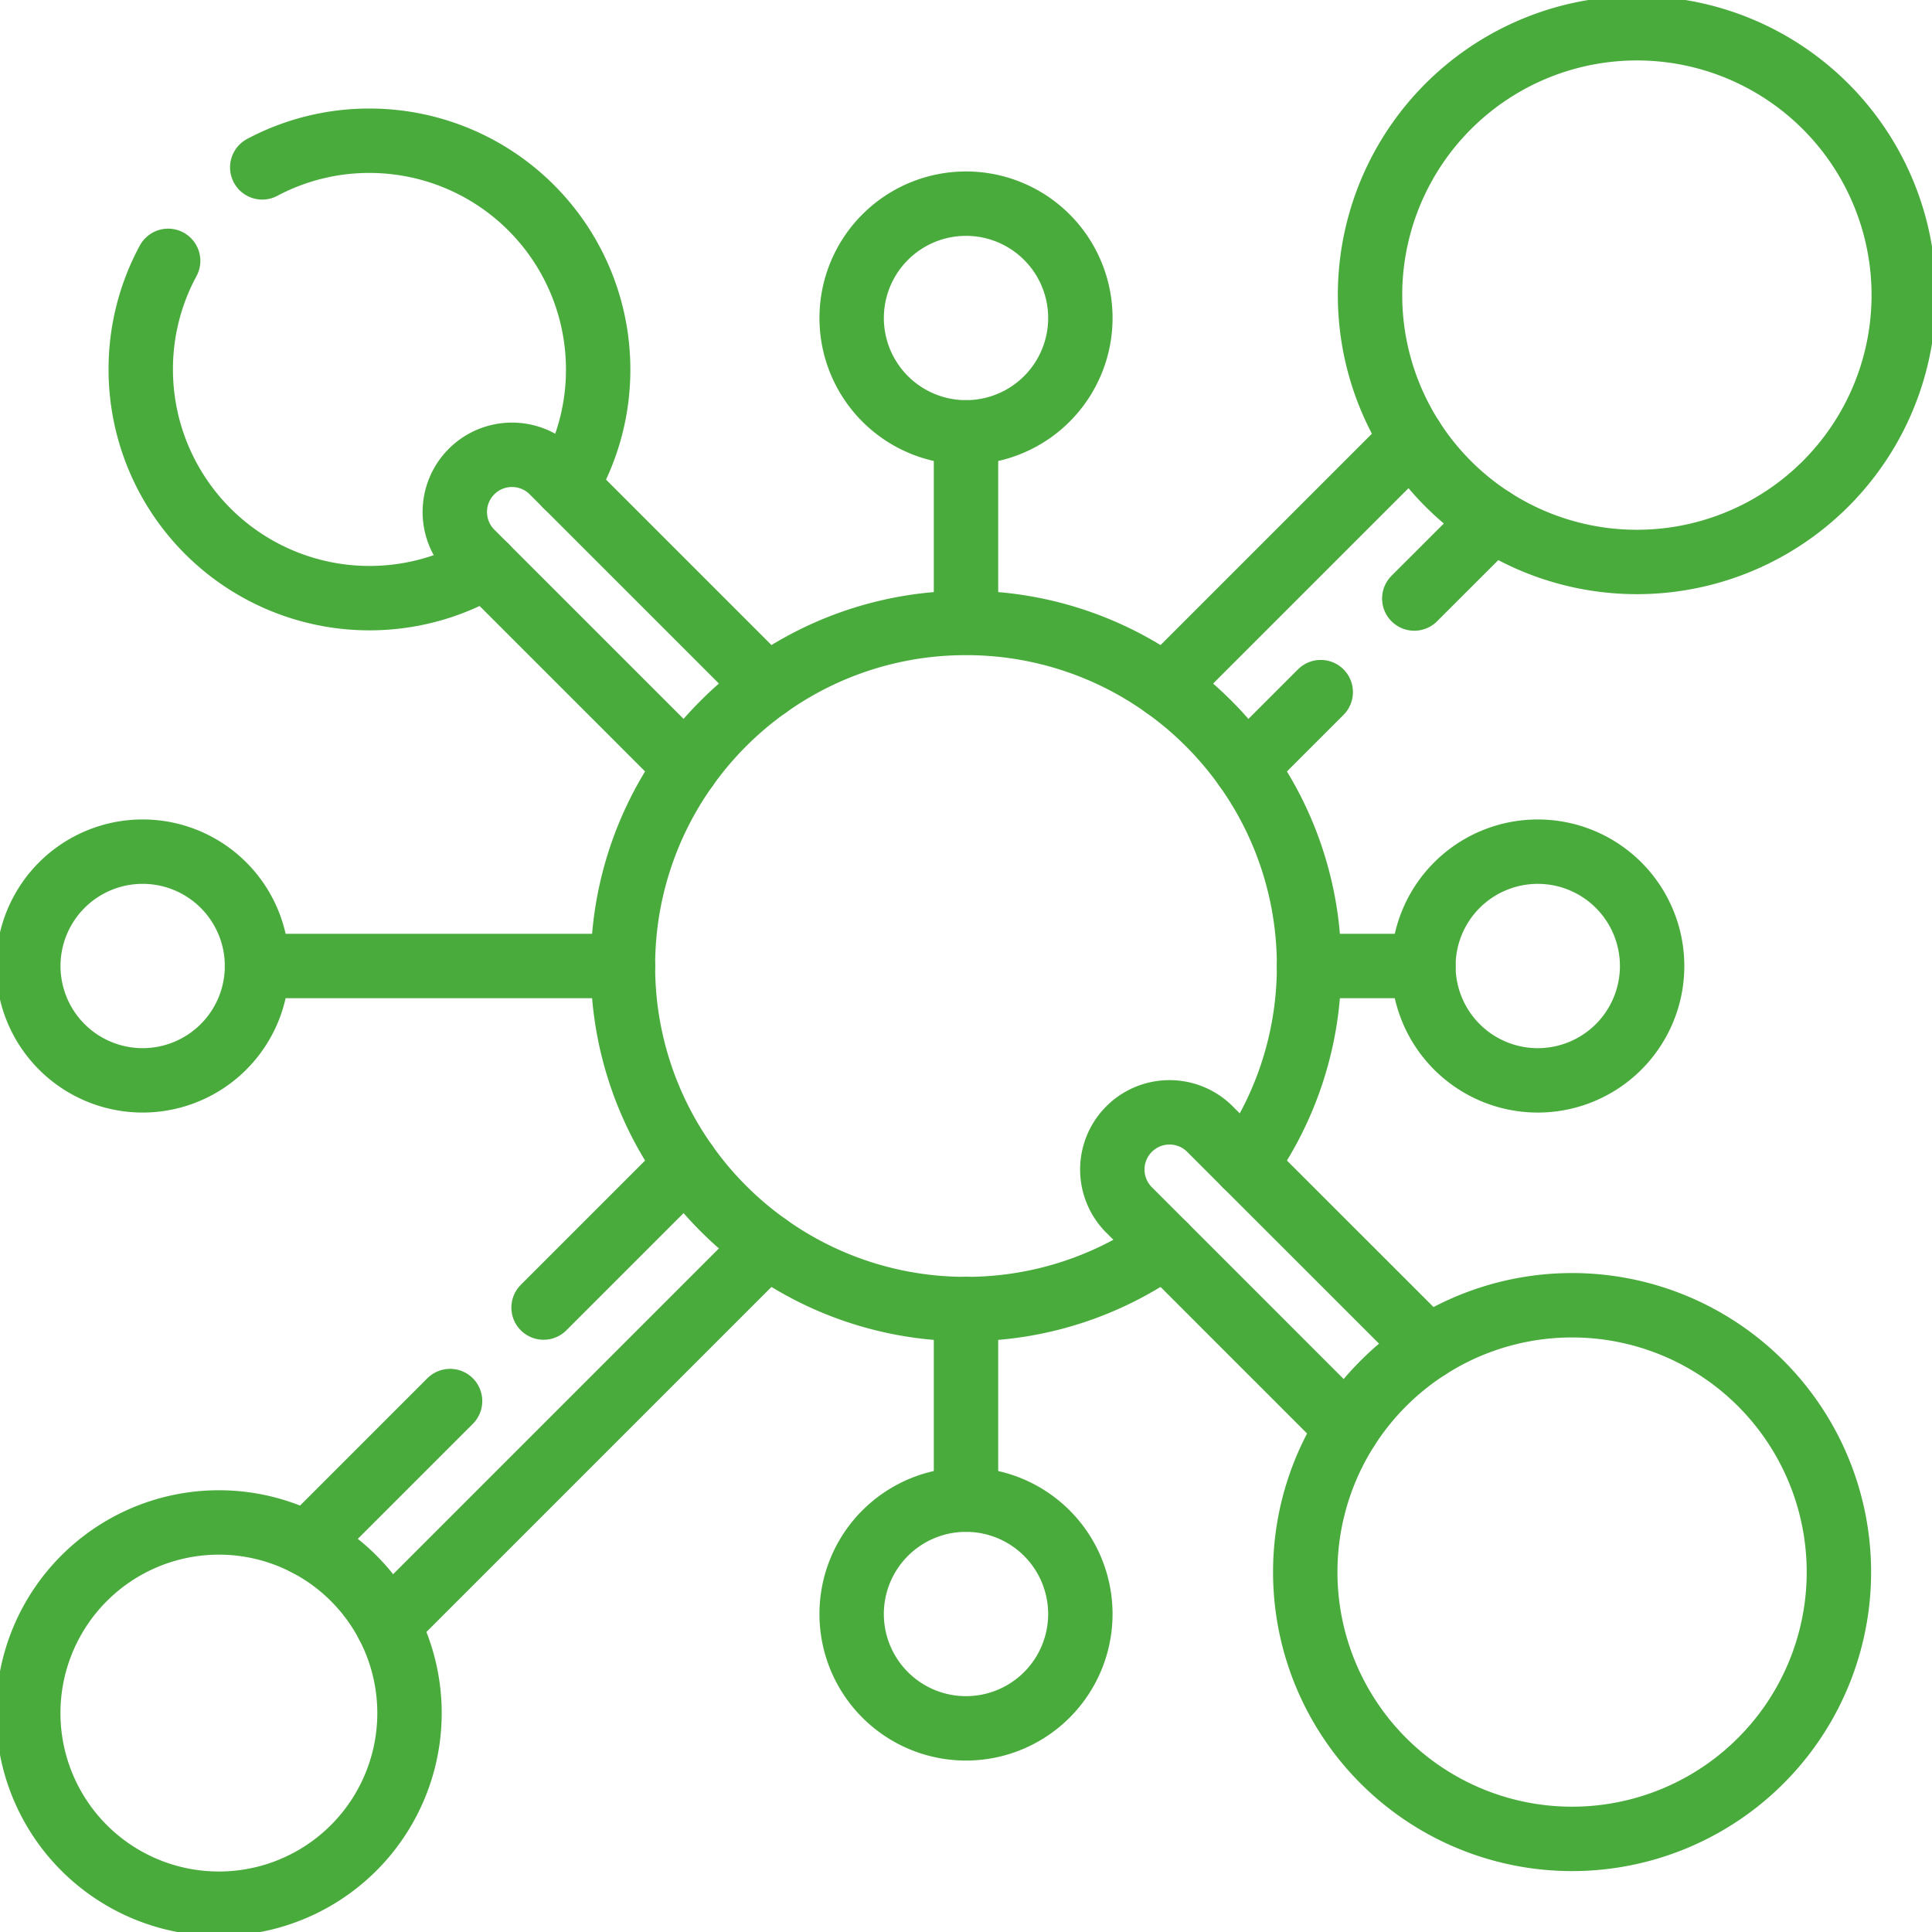
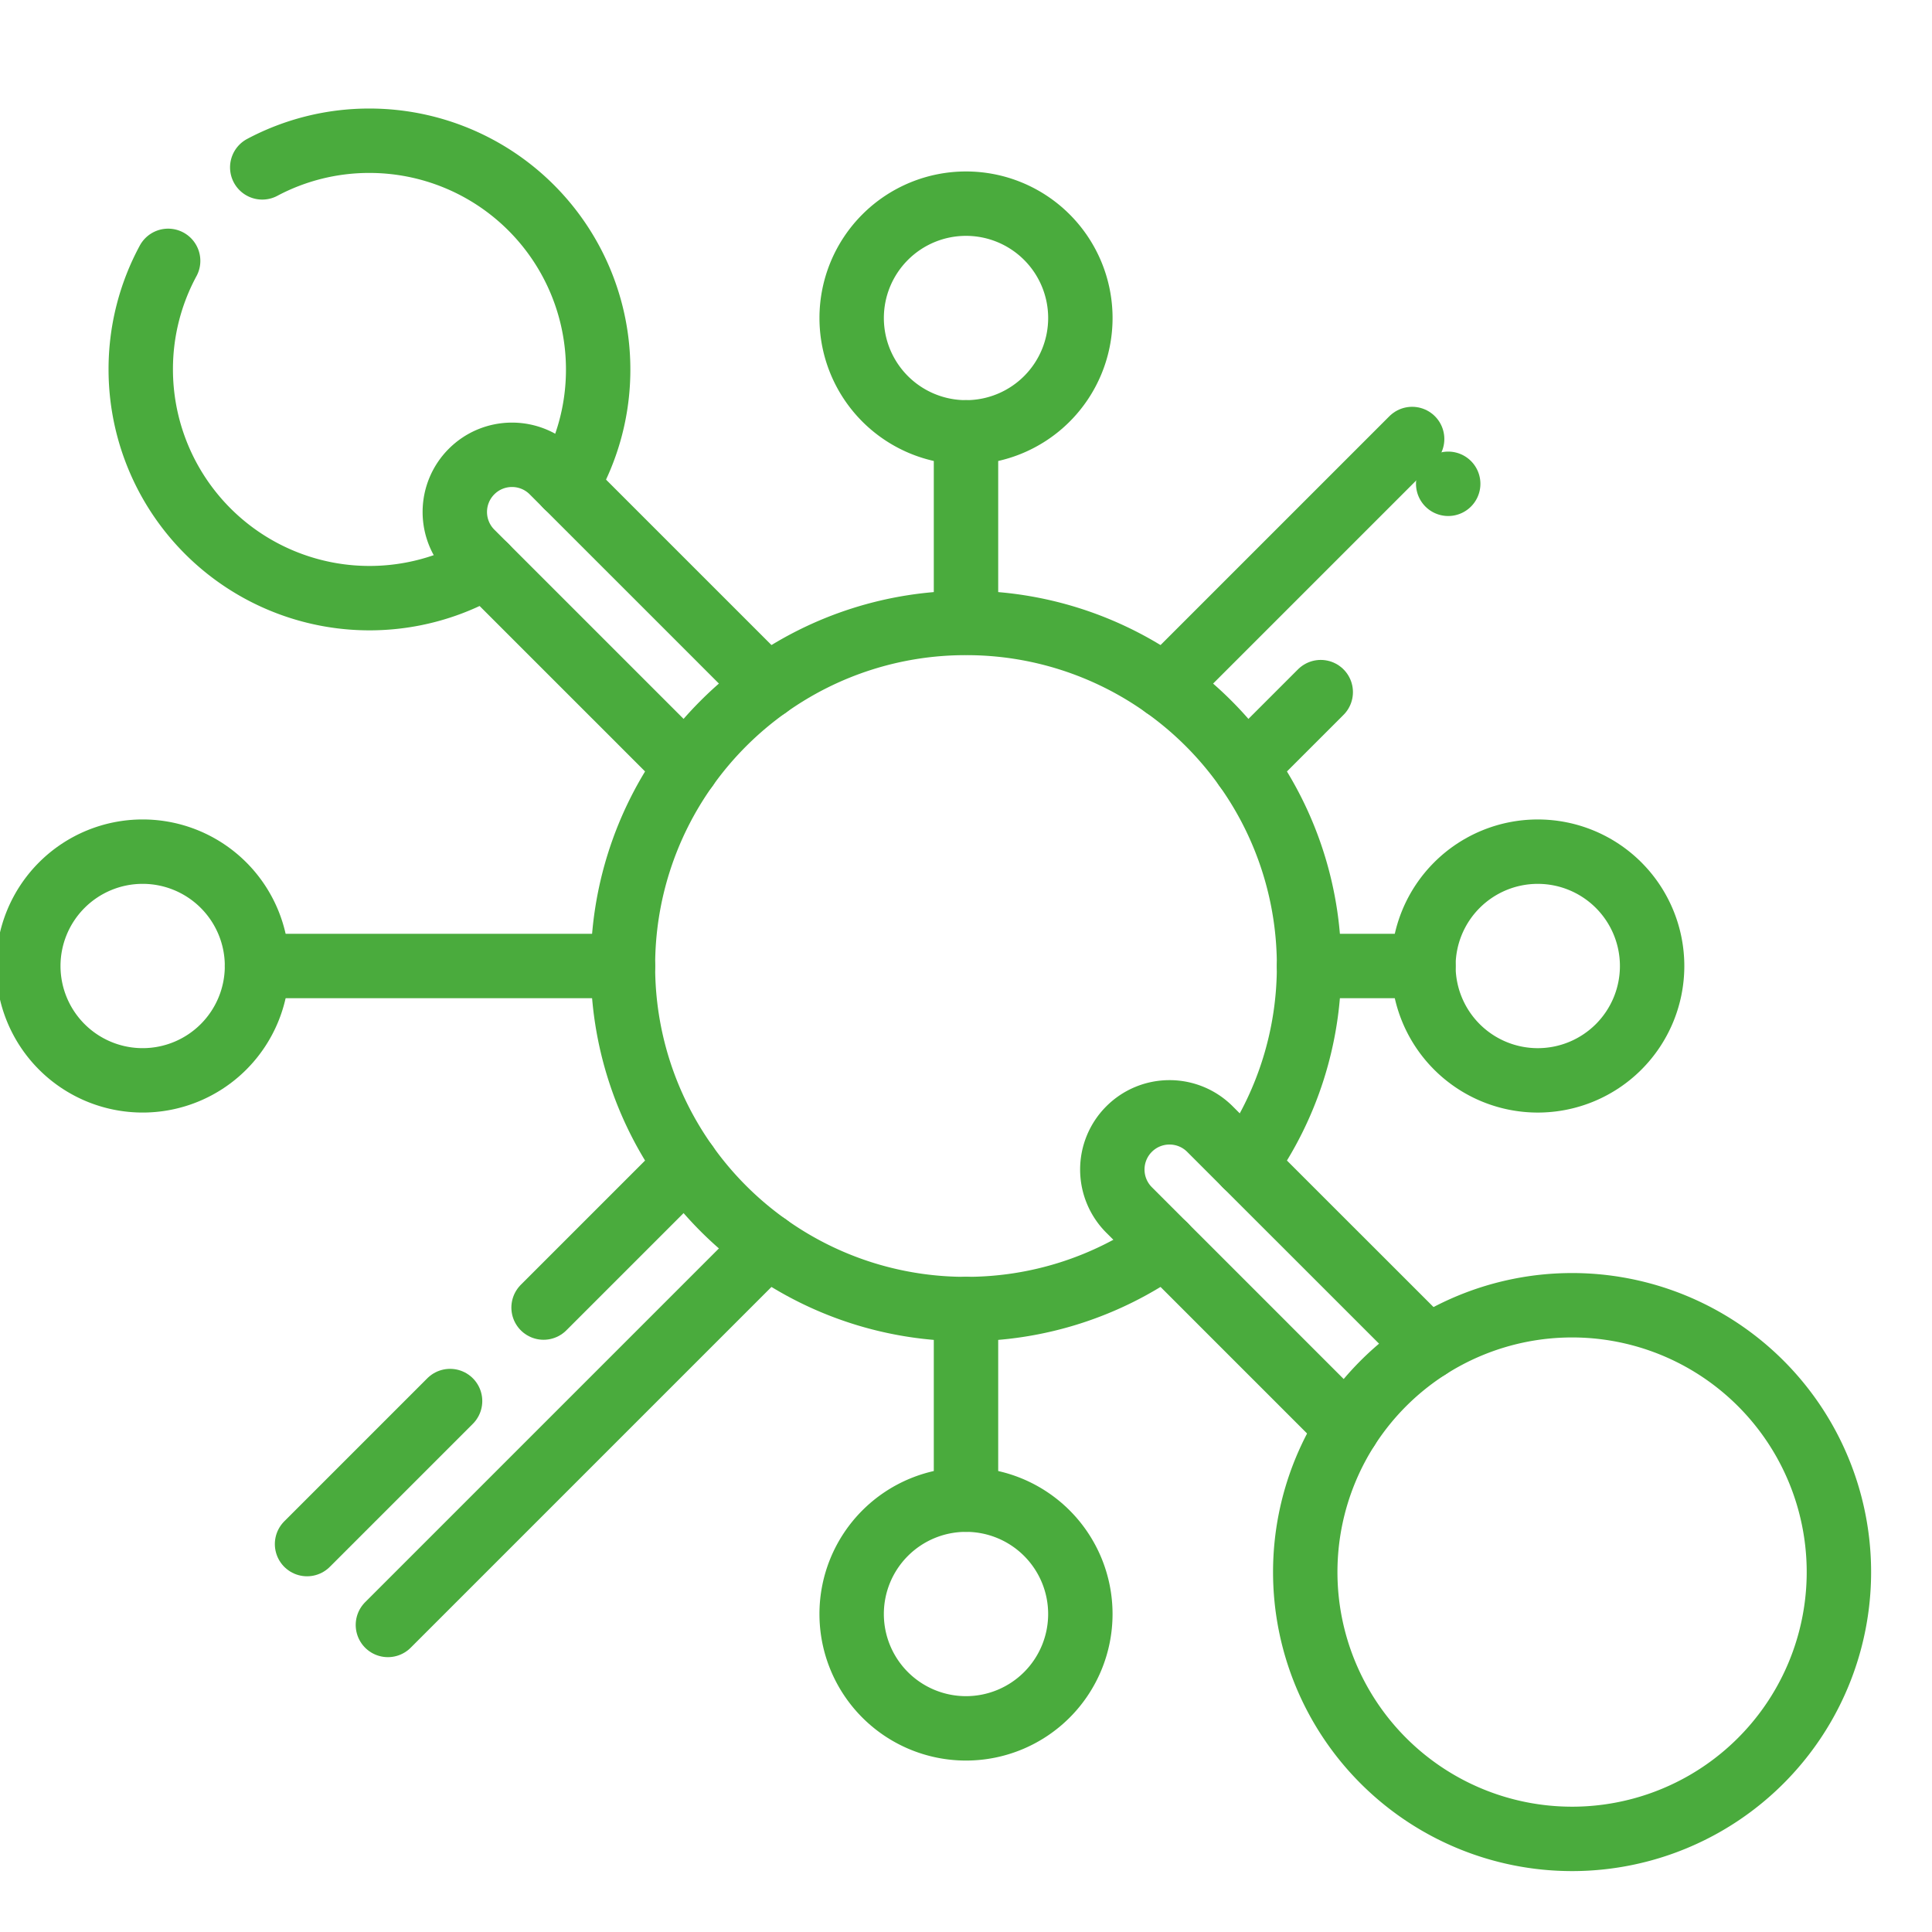
<svg xmlns="http://www.w3.org/2000/svg" width="150" height="150" viewBox="0 0 150 150">
  <defs>
    <clipPath id="clip-path">
      <path id="path198" d="M0-682.665H150v150H0Z" transform="translate(0 682.665)" fill="#4aab3d" />
    </clipPath>
    <clipPath id="clip-Enzymes">
      <rect width="150" height="150" />
    </clipPath>
  </defs>
  <g id="Enzymes" clip-path="url(#clip-Enzymes)">
    <g id="g192" transform="translate(0 682.665)">
      <g id="g194" transform="translate(0 -682.665)">
        <g id="g196" clip-path="url(#clip-path)">
          <g id="g202" transform="translate(10.928 20.253)">
            <path id="path204" d="M-7.55,0A17.675,17.675,0,0,0-9.676,8.431,17.762,17.762,0,0,0,17.1,23.73" transform="translate(9.676)" fill="rgba(0,0,0,0)" stroke="#4aab3d" stroke-linecap="round" stroke-linejoin="round" stroke-miterlimit="10" stroke-width="5" />
          </g>
          <g id="g206" transform="translate(20.361 10.928)">
            <path id="path208" d="M-83.884-95.089a17.686,17.686,0,0,0,2.458-9.021,17.758,17.758,0,0,0-17.757-17.757,17.675,17.675,0,0,0-8.323,2.068" transform="translate(107.506 121.866)" fill="rgba(0,0,0,0)" stroke="#4aab3d" stroke-linecap="round" stroke-linejoin="round" stroke-miterlimit="10" stroke-width="5" />
          </g>
          <g id="g210" transform="translate(30.117 96.709)">
            <path id="path212" d="M-104.588,0-134.04,29.452" transform="translate(134.04)" fill="rgba(0,0,0,0)" stroke="#4aab3d" stroke-linecap="round" stroke-linejoin="round" stroke-miterlimit="10" stroke-width="5" />
          </g>
          <g id="g214" transform="translate(23.839 108.777)">
            <path id="path216" d="M-39.436,0-50.541,11.105" transform="translate(50.541)" fill="rgba(0,0,0,0)" stroke="#4aab3d" stroke-linecap="round" stroke-linejoin="round" stroke-miterlimit="10" stroke-width="5" />
          </g>
          <g id="g218" transform="translate(42.203 90.431)">
            <path id="path220" d="M-39.375,0-50.463,11.088" transform="translate(50.463)" fill="rgba(0,0,0,0)" stroke="#4aab3d" stroke-linecap="round" stroke-linejoin="round" stroke-miterlimit="10" stroke-width="5" />
          </g>
          <g id="g222" transform="translate(2.197 118.208)">
-             <path id="path224" d="M-52.547-105.093a14.8,14.8,0,0,1-14.8-14.8,14.8,14.8,0,0,1,14.8-14.8,14.8,14.8,0,0,1,14.8,14.8A14.8,14.8,0,0,1-52.547-105.093Z" transform="translate(67.344 134.688)" fill="rgba(0,0,0,0)" stroke="#4aab3d" stroke-linecap="round" stroke-linejoin="round" stroke-miterlimit="10" stroke-width="5" />
-           </g>
+             </g>
          <g id="g226" transform="translate(90.431 34.084)">
            <path id="path228" d="M-68.206,0-87.413,19.207" transform="translate(87.413)" fill="rgba(0,0,0,0)" stroke="#4aab3d" stroke-linecap="round" stroke-linejoin="round" stroke-miterlimit="10" stroke-width="5" />
          </g>
          <g id="g230" transform="translate(96.709 53.736)">
            <path id="path232" d="M-20.714,0l-5.833,5.833" transform="translate(26.547)" fill="rgba(0,0,0,0)" stroke="#4aab3d" stroke-linecap="round" stroke-linejoin="round" stroke-miterlimit="10" stroke-width="5" />
          </g>
          <g id="g234" transform="translate(109.809 40.362)">
-             <path id="path236" d="M-21.688,0-27.8,6.108" transform="translate(27.796)" fill="rgba(0,0,0,0)" stroke="#4aab3d" stroke-linecap="round" stroke-linejoin="round" stroke-miterlimit="10" stroke-width="5" />
-           </g>
+             </g>
          <g id="g238" transform="translate(106.37 2.197)">
-             <path id="path240" d="M-21.546-125.584a20.716,20.716,0,0,1,0-29.3,20.716,20.716,0,0,1,29.3,0,20.716,20.716,0,0,1,0,29.3A20.716,20.716,0,0,1-21.546-125.584Z" transform="translate(27.614 160.949)" fill="rgba(0,0,0,0)" stroke="#4aab3d" stroke-linecap="round" stroke-linejoin="round" stroke-miterlimit="10" stroke-width="5" />
+             <path id="path240" d="M-21.546-125.584A20.716,20.716,0,0,1-21.546-125.584Z" transform="translate(27.614 160.949)" fill="rgba(0,0,0,0)" stroke="#4aab3d" stroke-linecap="round" stroke-linejoin="round" stroke-miterlimit="10" stroke-width="5" />
          </g>
          <g id="g242" transform="translate(35.312 35.311)">
            <path id="path244" d="M-86.142-63.847l-15.586-15.586-1.093-1.093a4.428,4.428,0,0,0-3.141-1.3,4.426,4.426,0,0,0-3.138,1.3,4.438,4.438,0,0,0,0,6.278l1.093,1.093L-92.42-57.569" transform="translate(110.4 81.826)" fill="rgba(0,0,0,0)" stroke="#4aab3d" stroke-linecap="round" stroke-linejoin="round" stroke-miterlimit="10" stroke-width="5" />
          </g>
          <g id="g246" transform="translate(48.366 48.366)">
            <path id="path248" d="M-171.67-149.375a26.5,26.5,0,0,0,4.925-15.431,26.5,26.5,0,0,0-4.925-15.431,26.614,26.614,0,0,0-6.278-6.278,26.5,26.5,0,0,0-15.431-4.925,26.5,26.5,0,0,0-15.431,4.925,26.613,26.613,0,0,0-6.278,6.278,26.5,26.5,0,0,0-4.925,15.431,26.5,26.5,0,0,0,4.925,15.431,26.613,26.613,0,0,0,6.278,6.278,26.5,26.5,0,0,0,15.431,4.925,26.5,26.5,0,0,0,15.431-4.925" transform="translate(220.013 191.44)" fill="rgba(0,0,0,0)" stroke="#4aab3d" stroke-linecap="round" stroke-linejoin="round" stroke-miterlimit="10" stroke-width="5" />
          </g>
          <g id="g250" transform="translate(86.361 86.361)">
            <path id="path252" d="M-64.783-87.078l-14.174-14.174-2.769-2.769a4.438,4.438,0,0,1,0-6.278,4.428,4.428,0,0,1,3.141-1.3,4.426,4.426,0,0,1,3.138,1.3l2.769,2.769L-58.5-93.357" transform="translate(83.026 111.6)" fill="rgba(0,0,0,0)" stroke="#4aab3d" stroke-linecap="round" stroke-linejoin="round" stroke-miterlimit="10" stroke-width="5" />
          </g>
          <g id="g254" transform="translate(101.339 101.339)">
            <path id="path256" d="M0-73.565A20.716,20.716,0,0,1,20.716-94.281,20.716,20.716,0,0,1,41.433-73.565,20.716,20.716,0,0,1,20.716-52.849,20.716,20.716,0,0,1,0-73.565Z" transform="translate(0 94.281)" fill="rgba(0,0,0,0)" stroke="#4aab3d" stroke-linecap="round" stroke-linejoin="round" stroke-miterlimit="10" stroke-width="5" />
          </g>
          <g id="g258" transform="translate(75 33.568)">
            <path id="path260" d="M0-51.5V-66" transform="translate(0 66)" fill="rgba(0,0,0,0)" stroke="#4aab3d" stroke-linecap="round" stroke-linejoin="round" stroke-miterlimit="10" stroke-width="5" />
          </g>
          <g id="g262" transform="translate(66.122 15.811)">
            <path id="path264" d="M-63.055-31.528a8.878,8.878,0,0,1-8.878,8.878,8.878,8.878,0,0,1-8.878-8.878,8.878,8.878,0,0,1,8.878-8.878A8.878,8.878,0,0,1-63.055-31.528Z" transform="translate(80.812 40.407)" fill="rgba(0,0,0,0)" stroke="#4aab3d" stroke-linecap="round" stroke-linejoin="round" stroke-miterlimit="10" stroke-width="5" />
          </g>
          <g id="g266" transform="translate(101.634 75)">
            <path id="path268" d="M-31.533,0h-8.88" transform="translate(40.413)" fill="rgba(0,0,0,0)" stroke="#4aab3d" stroke-linecap="round" stroke-linejoin="round" stroke-miterlimit="10" stroke-width="5" />
          </g>
          <g id="g270" transform="translate(110.513 66.122)">
            <path id="path272" d="M-31.528-63.055a8.878,8.878,0,0,1-8.878-8.878,8.878,8.878,0,0,1,8.878-8.878,8.878,8.878,0,0,1,8.878,8.878A8.878,8.878,0,0,1-31.528-63.055Z" transform="translate(40.407 80.812)" fill="rgba(0,0,0,0)" stroke="#4aab3d" stroke-linecap="round" stroke-linejoin="round" stroke-miterlimit="10" stroke-width="5" />
          </g>
          <g id="g274" transform="translate(19.954 75)">
            <path id="path276" d="M-100.894,0h-28.412" transform="translate(129.306)" fill="rgba(0,0,0,0)" stroke="#4aab3d" stroke-linecap="round" stroke-linejoin="round" stroke-miterlimit="10" stroke-width="5" />
          </g>
          <g id="g278" transform="translate(2.197 66.122)">
            <path id="path280" d="M-31.528,0A8.878,8.878,0,0,1-22.65,8.878a8.878,8.878,0,0,1-8.878,8.878,8.878,8.878,0,0,1-8.878-8.878A8.878,8.878,0,0,1-31.528,0Z" transform="translate(40.407)" fill="rgba(0,0,0,0)" stroke="#4aab3d" stroke-linecap="round" stroke-linejoin="round" stroke-miterlimit="10" stroke-width="5" />
          </g>
          <g id="g282" transform="translate(75 101.634)">
            <path id="path284" d="M0-52.549v-14.8" transform="translate(0 67.346)" fill="rgba(0,0,0,0)" stroke="#4aab3d" stroke-linecap="round" stroke-linejoin="round" stroke-miterlimit="10" stroke-width="5" />
          </g>
          <g id="g286" transform="translate(66.122 116.432)">
            <path id="path288" d="M0-31.528a8.878,8.878,0,0,1,8.878-8.878,8.878,8.878,0,0,1,8.878,8.878A8.878,8.878,0,0,1,8.878-22.65,8.878,8.878,0,0,1,0-31.528Z" transform="translate(0 40.407)" fill="rgba(0,0,0,0)" stroke="#4aab3d" stroke-linecap="round" stroke-linejoin="round" stroke-miterlimit="10" stroke-width="5" />
          </g>
        </g>
      </g>
    </g>
  </g>
</svg>